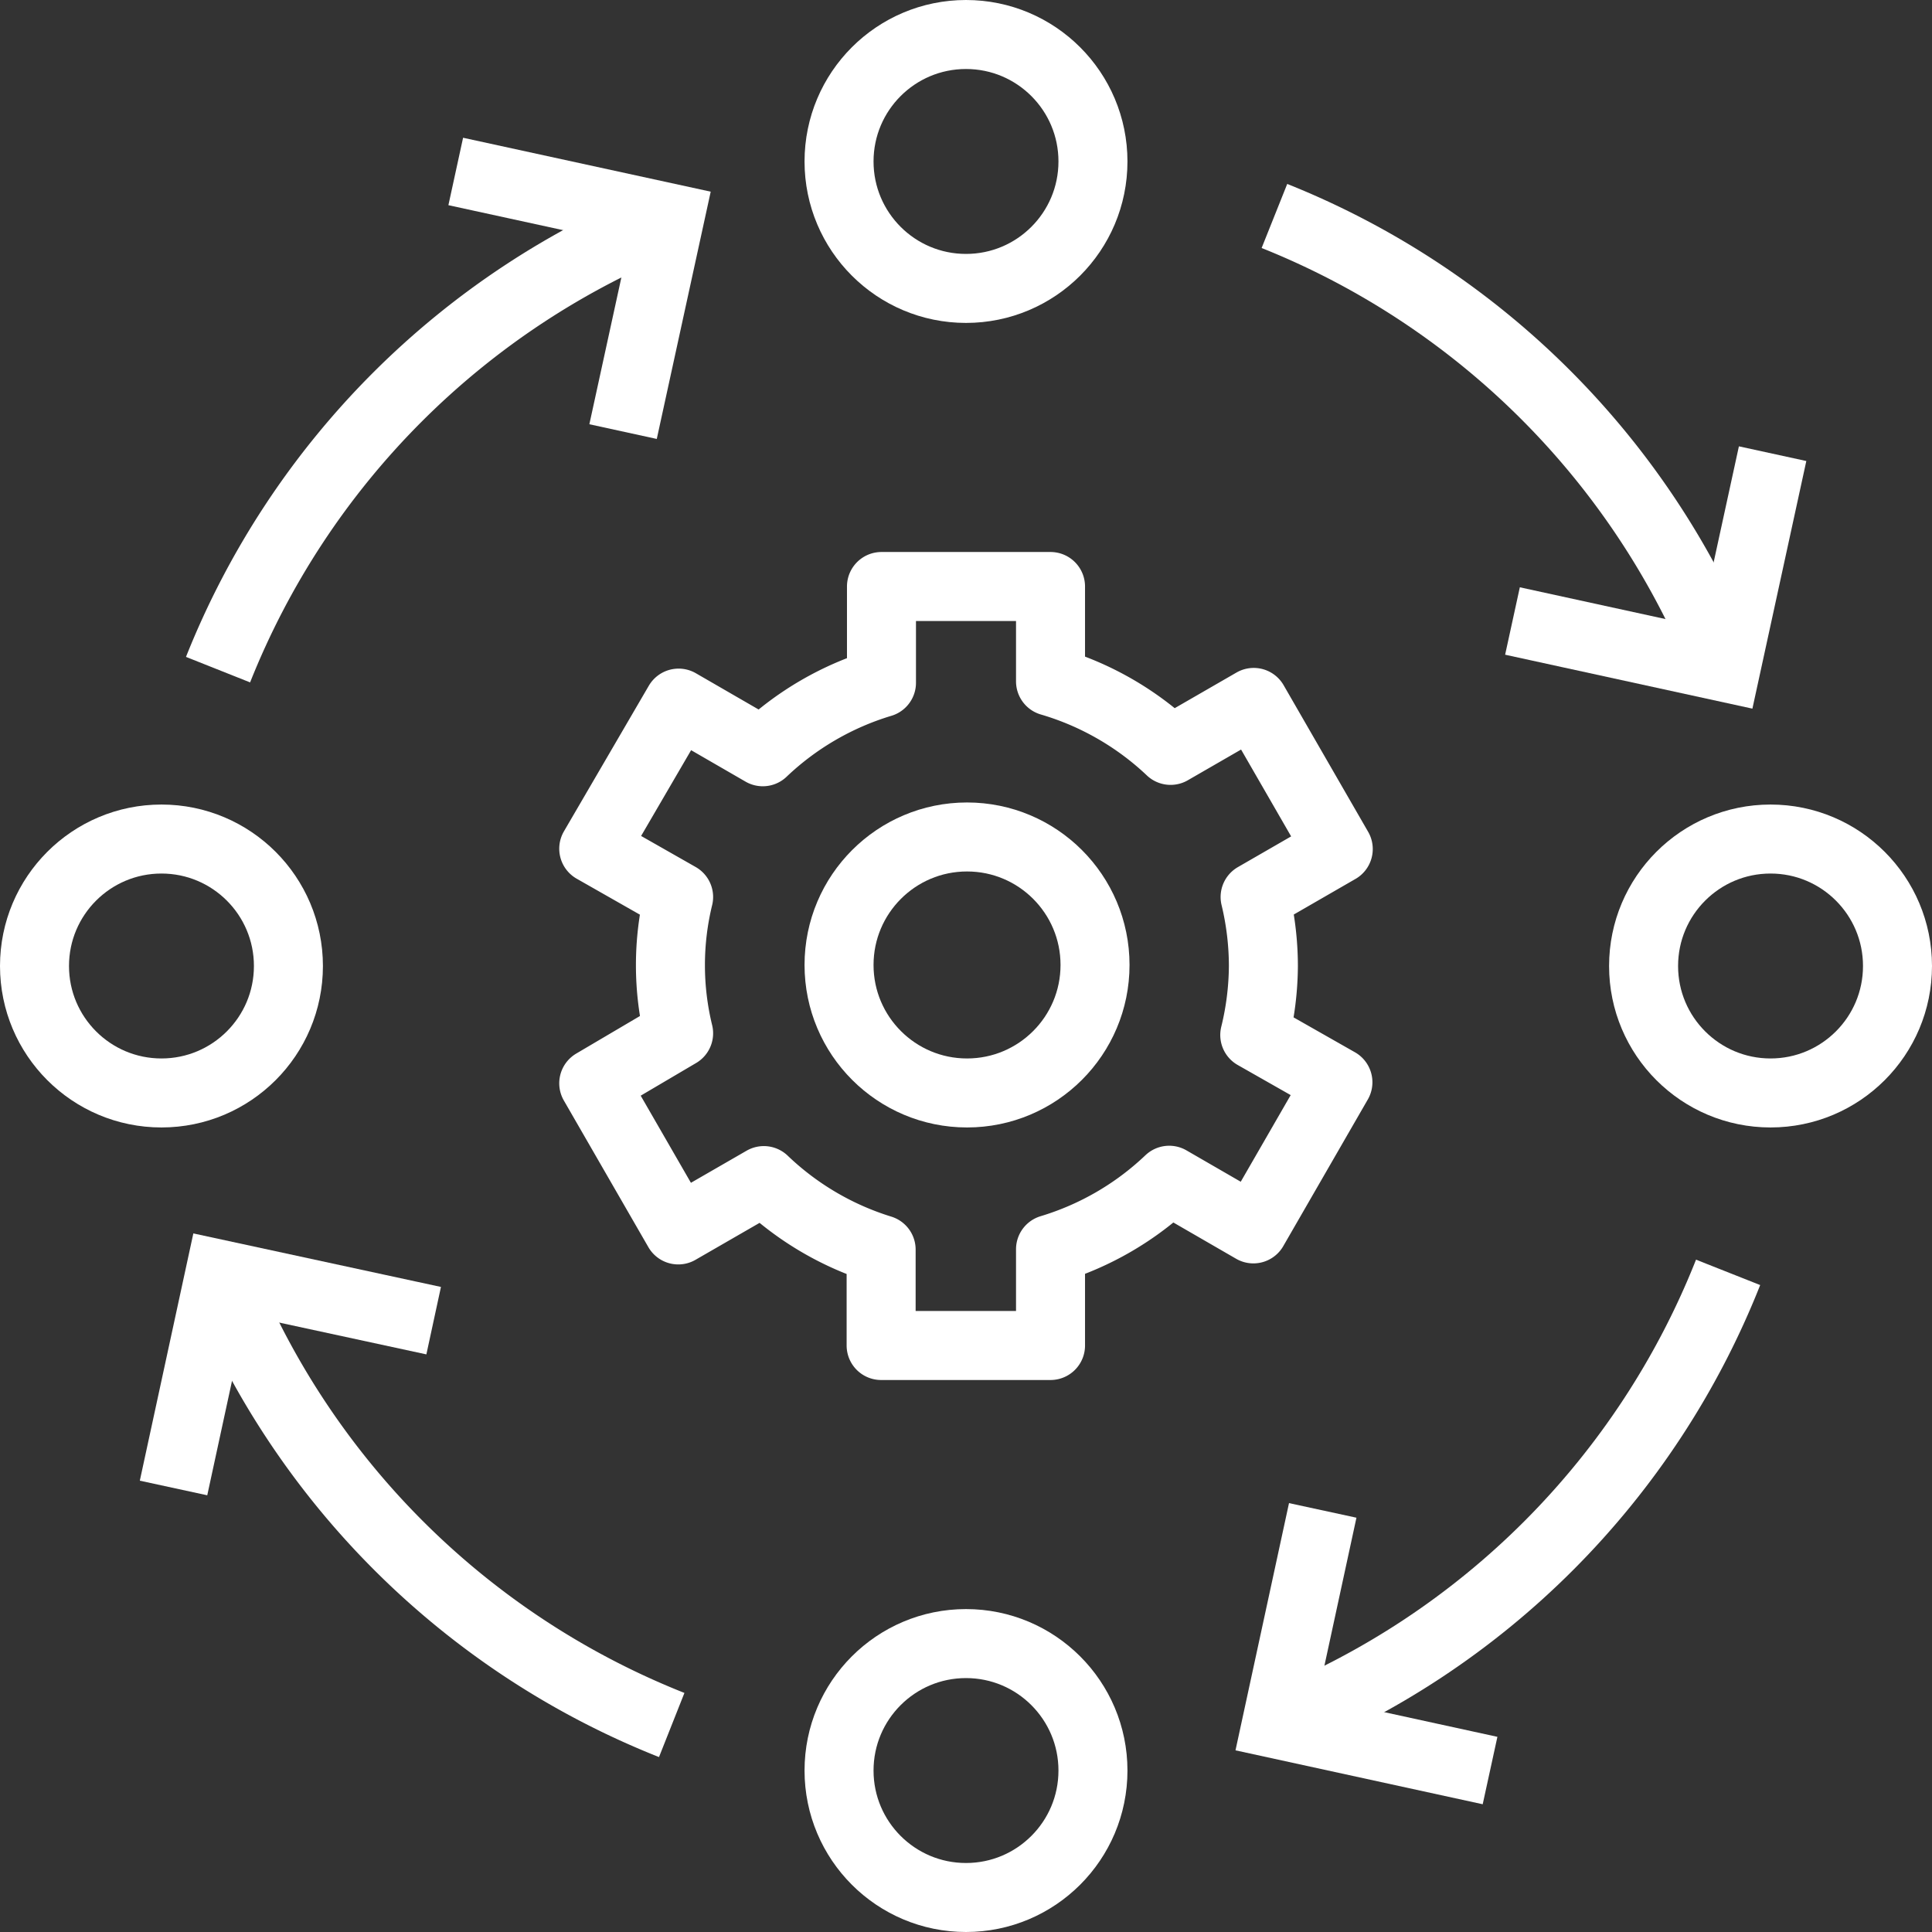
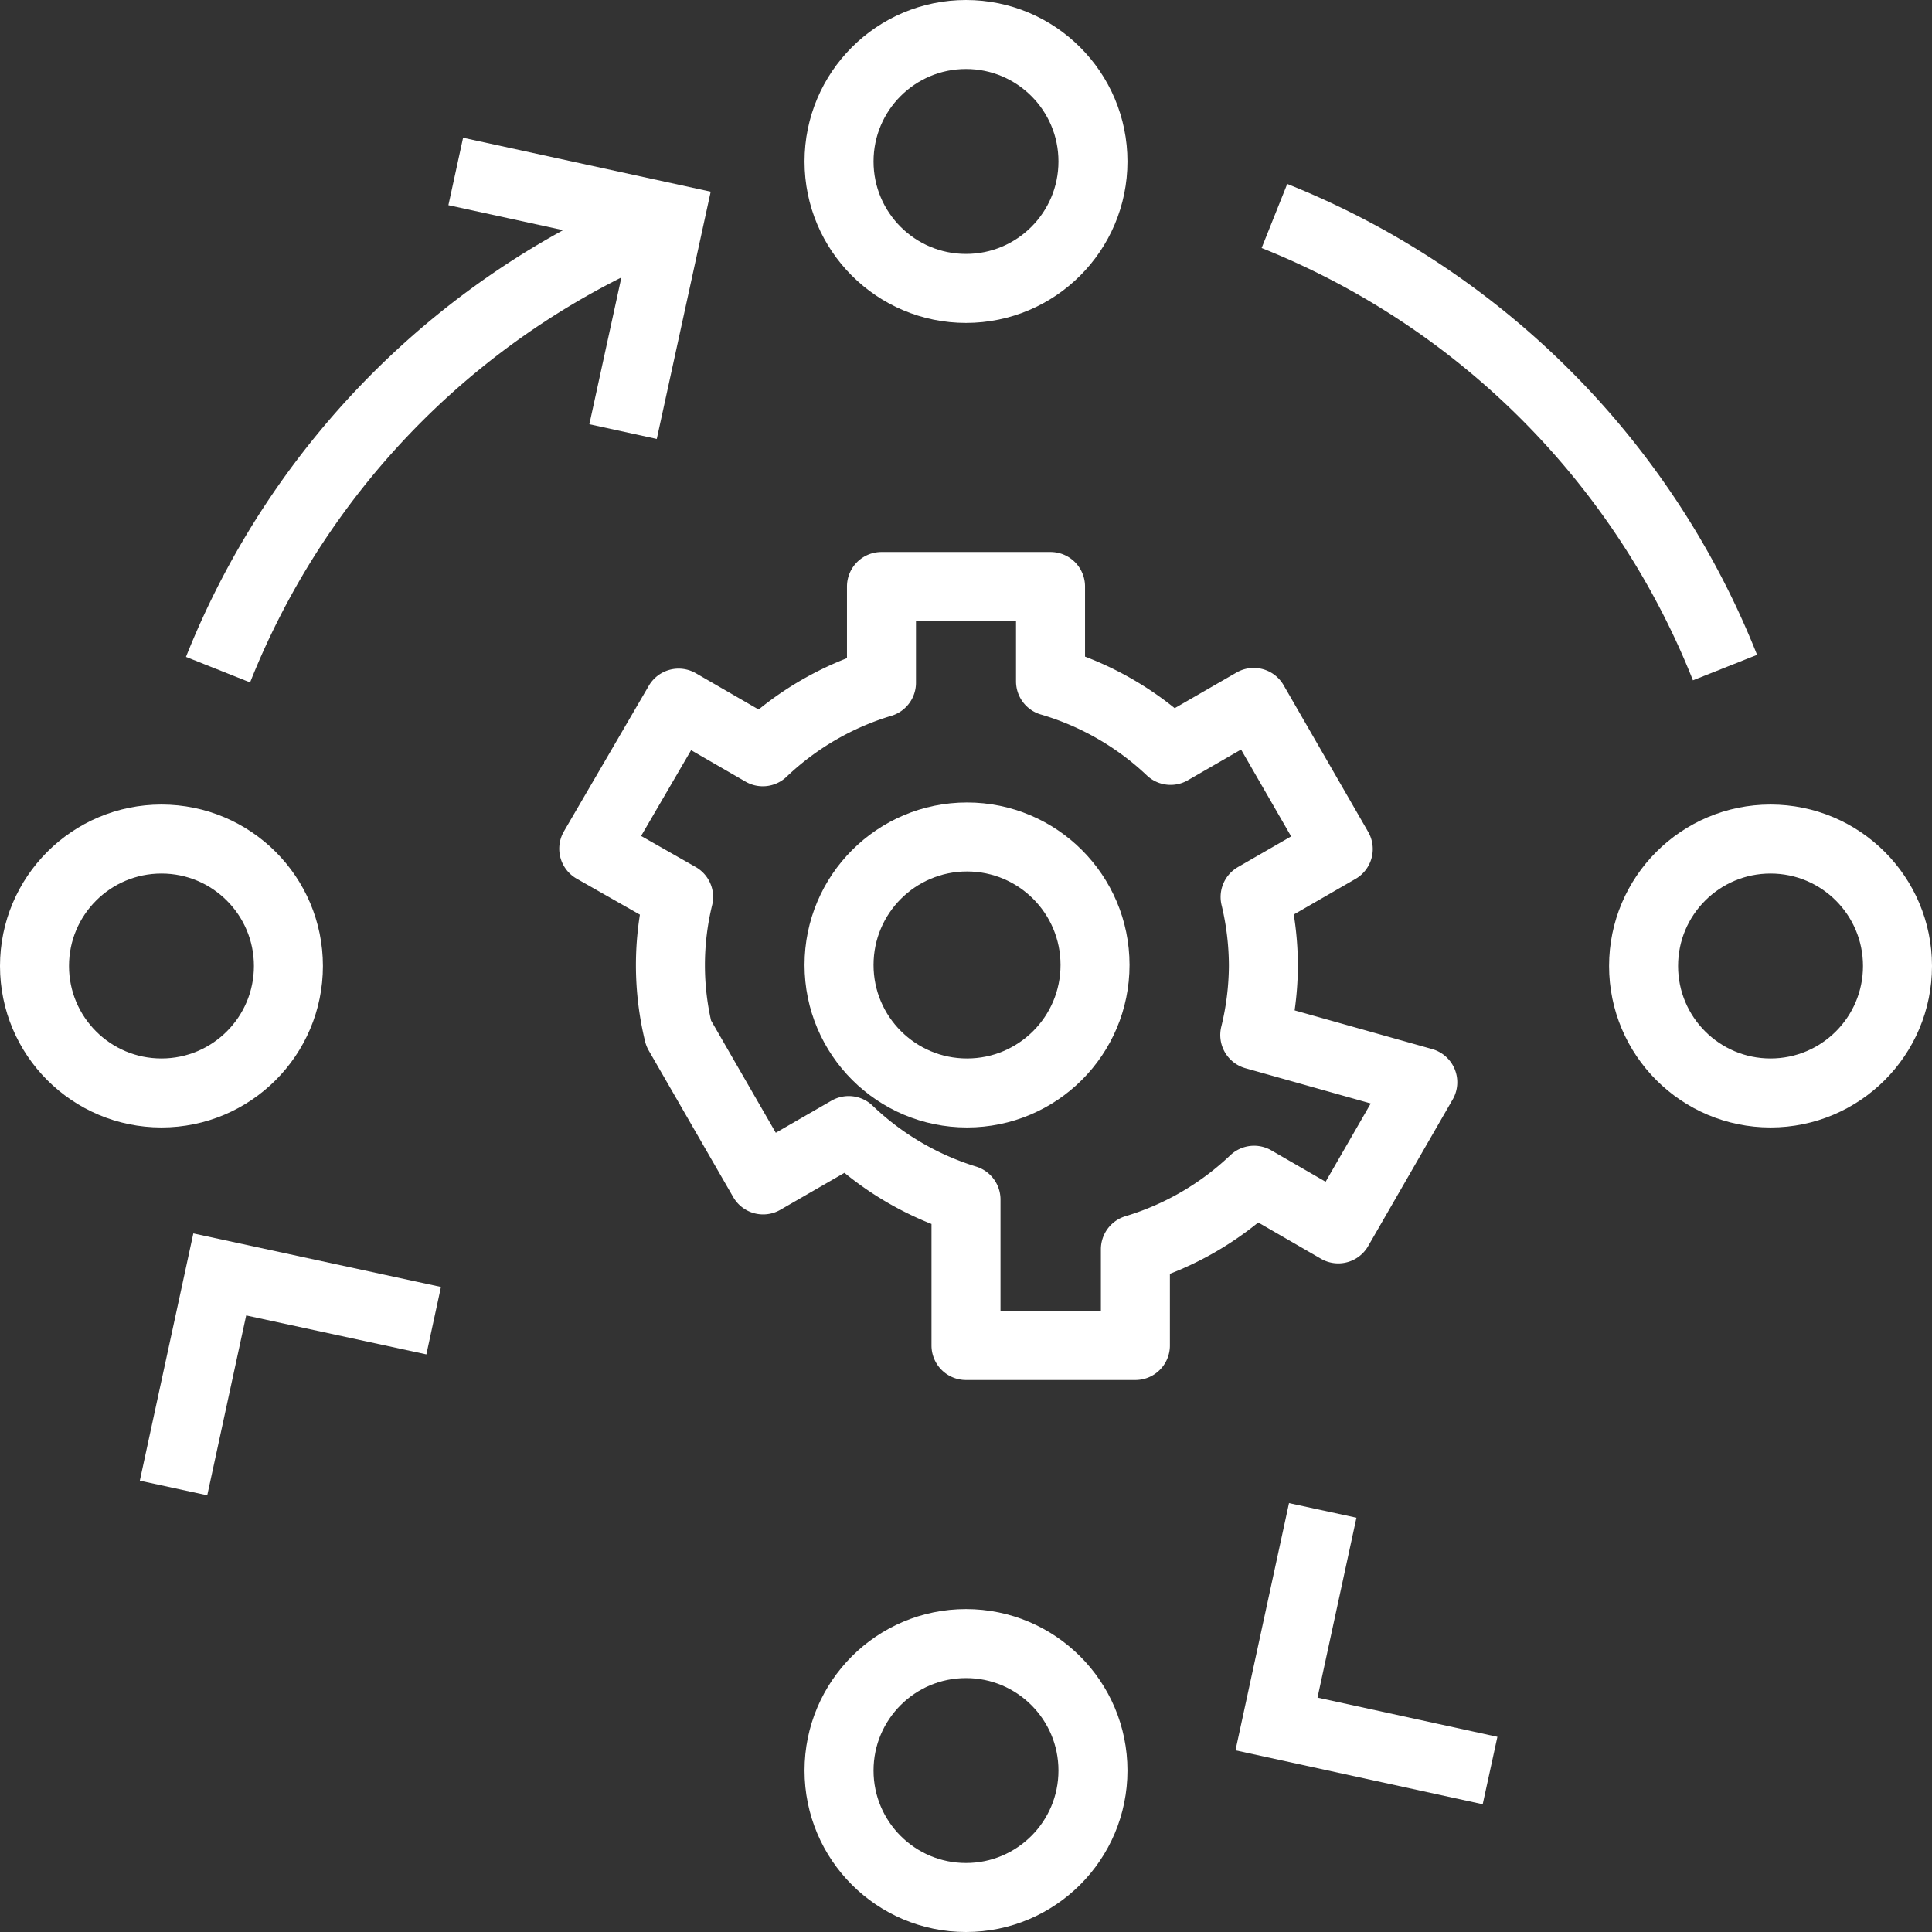
<svg xmlns="http://www.w3.org/2000/svg" viewBox="0 0 56 56">
  <rect x="0" y="0" width="56" height="56" fill="#333333" stroke="none" />
  <defs>
    <style>.cls-1,.cls-2{fill:none;stroke:#fff;stroke-width:2px;}.cls-1{stroke-miterlimit:10;}.cls-2{stroke-linejoin:round;}</style>
  </defs>
  <title>Asset 1</title>
  <g id="Layer_2" data-name="Layer 2">
    <g id="icons">
      <path class="cls-1" d="M6.32,19.41A23.39,23.39,0,0,1,19.41,6.32" />
      <circle class="cls-1" cx="28" cy="51.32" r="3.68" />
      <circle class="cls-1" cx="28" cy="4.68" r="3.68" />
      <circle class="cls-1" cx="51.32" cy="28" r="3.68" />
      <circle class="cls-1" cx="4.68" cy="28" r="3.68" />
      <polyline class="cls-1" points="13.21 4.97 19.41 6.32 18.06 12.51" />
-       <path class="cls-1" d="M50.09,36.88A23.39,23.39,0,0,1,37,50" />
      <polyline class="cls-1" points="43.19 51.32 37 49.97 38.34 43.78" />
-       <path class="cls-1" d="M19.47,50A23.39,23.39,0,0,1,6.37,36.94" />
      <polyline class="cls-1" points="5.03 43.13 6.37 36.94 12.57 38.28" />
      <path class="cls-1" d="M36.94,6.26A23.39,23.39,0,0,1,50,19.35" />
-       <polyline class="cls-1" points="51.38 13.15 50.03 19.35 43.84 18" />
      <circle class="cls-2" cx="28.03" cy="27.97" r="3.71" />
-       <path class="cls-2" d="M36.62,28a8.59,8.59,0,0,0-.24-2l2.41-1.39-2.45-4.25-2.41,1.39a8.57,8.57,0,0,0-3.48-2V17H25.55v2.79a8.57,8.57,0,0,0-3.44,2l-2.44-1.41L17.21,24.6,19.67,26a8.34,8.34,0,0,0,0,3.95L17.21,31.4l2.45,4.25,2.48-1.43a8.57,8.57,0,0,0,3.4,2V39h4.91V36.21a8.57,8.57,0,0,0,3.44-2l2.44,1.41,2.45-4.25L36.37,30A8.59,8.59,0,0,0,36.62,28Z" />
+       <path class="cls-2" d="M36.62,28a8.59,8.59,0,0,0-.24-2l2.41-1.39-2.45-4.25-2.41,1.39a8.57,8.57,0,0,0-3.48-2V17H25.55v2.79a8.57,8.57,0,0,0-3.44,2l-2.44-1.41L17.21,24.6,19.67,26a8.34,8.34,0,0,0,0,3.95l2.45,4.25,2.48-1.43a8.57,8.57,0,0,0,3.4,2V39h4.91V36.21a8.57,8.57,0,0,0,3.44-2l2.44,1.41,2.45-4.25L36.37,30A8.59,8.59,0,0,0,36.62,28Z" />
    </g>
  </g>
</svg>